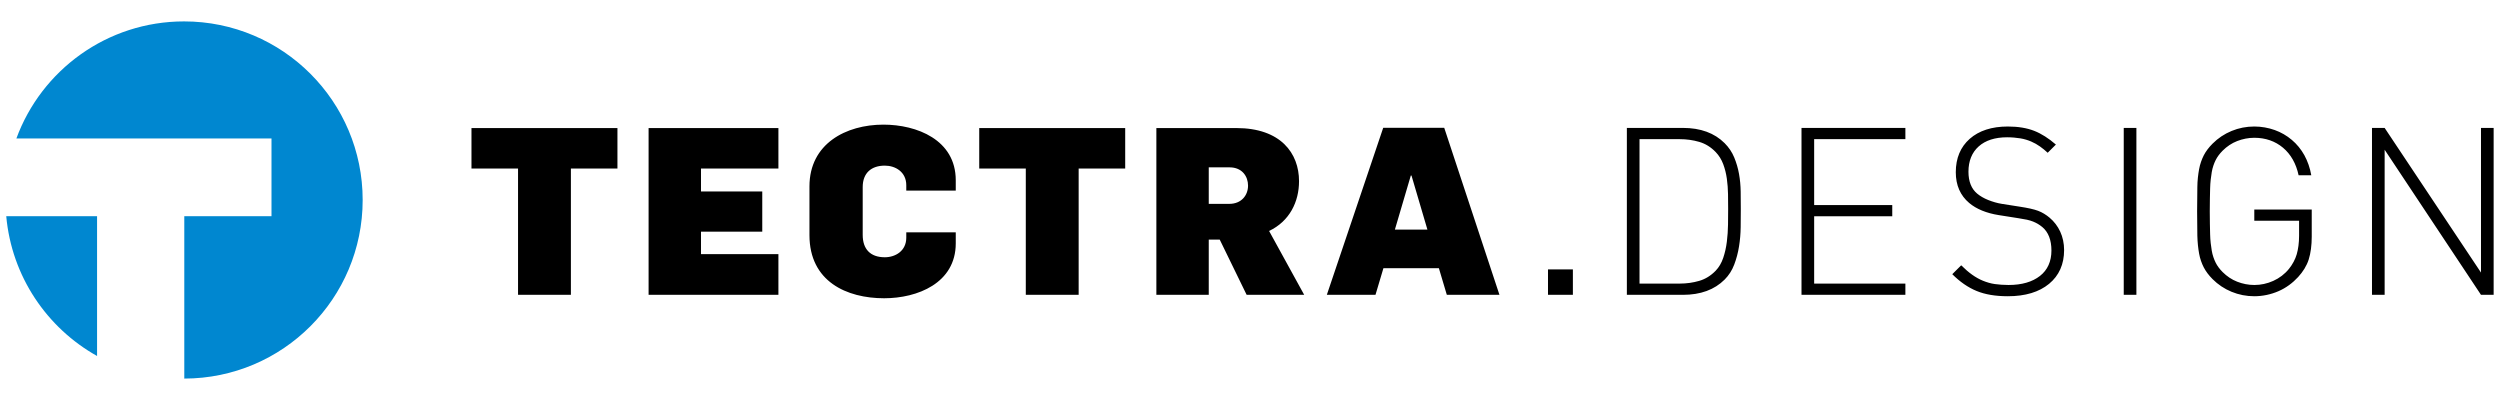
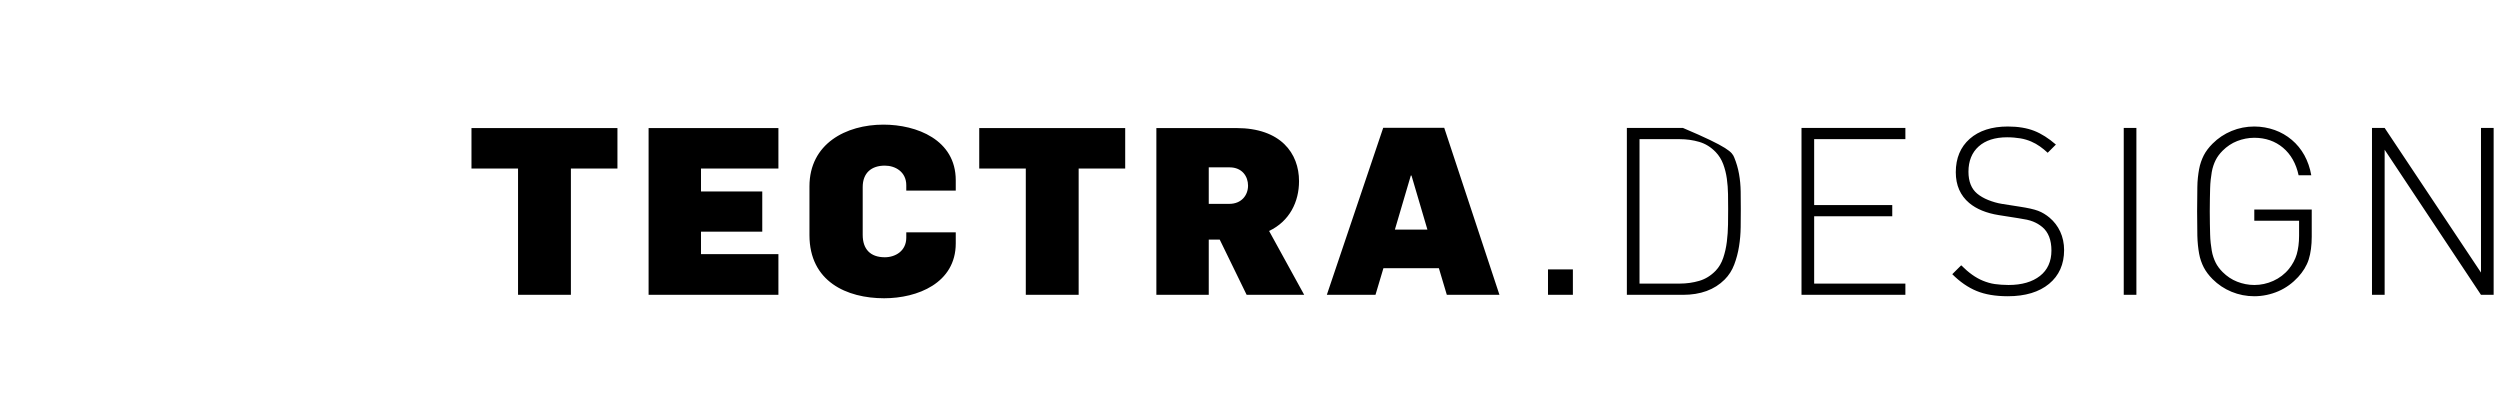
<svg xmlns="http://www.w3.org/2000/svg" width="100%" height="100%" viewBox="0 0 400 64" version="1.1" xml:space="preserve" style="fill-rule:evenodd;clip-rule:evenodd;stroke-linejoin:round;stroke-miterlimit:2;">
  <g transform="matrix(2.808,0,0,2.808,-7.801,1.111)">
    <g>
      <g transform="matrix(1,0,0,1,0.299,-0.387)">
-         <path d="M3.413,7.88L17.949,7.88L17.949,12.309L12.98,12.309L12.98,21.563C18.595,21.556 23.144,17.003 23.144,11.387C23.144,5.767 18.588,1.211 12.968,1.211C8.581,1.211 4.842,3.988 3.413,7.88ZM8.01,20.276C5.152,18.677 3.143,15.738 2.835,12.309L8.01,12.309L8.01,20.276Z" style="fill:rgb(0,135,208);" />
-       </g>
+         </g>
      <g transform="matrix(1,0,0,1,0.299,-0.387)">
-         <path d="M138.356,8.523L138.356,16.791L137.635,16.791L137.635,7.28L138.356,7.28L143.846,15.522L143.846,7.28L144.567,7.28L144.567,16.791L143.846,16.791L138.356,8.523ZM134.202,13.478C134.202,13.962 134.144,14.42 134.028,14.781C133.913,15.141 133.703,15.475 133.427,15.776C133.118,16.113 132.736,16.398 132.305,16.584C131.875,16.769 131.41,16.871 130.929,16.871C130.475,16.871 130.043,16.786 129.634,16.617C129.224,16.448 128.864,16.208 128.552,15.896C128.338,15.682 128.171,15.459 128.05,15.228C127.931,14.996 127.835,14.728 127.784,14.44C127.732,14.152 127.693,13.805 127.684,13.418C127.675,13.031 127.671,12.57 127.671,12.035C127.671,11.501 127.681,11.034 127.684,10.653C127.687,10.271 127.732,9.919 127.784,9.631C127.835,9.343 127.937,9.069 128.05,8.843C128.166,8.618 128.338,8.389 128.552,8.176C128.864,7.864 129.224,7.623 129.634,7.454C130.043,7.285 130.475,7.2 130.929,7.2C131.339,7.2 131.732,7.273 132.091,7.4C132.451,7.528 132.782,7.721 133.067,7.962C133.352,8.202 133.596,8.5 133.782,8.836C133.967,9.173 134.104,9.56 134.176,9.979L133.454,9.979C133.311,9.31 133.01,8.782 132.566,8.409C132.122,8.036 131.571,7.842 130.929,7.842C130.591,7.842 130.259,7.91 129.955,8.028C129.647,8.147 129.367,8.336 129.126,8.576C128.957,8.745 128.817,8.932 128.726,9.117C128.634,9.302 128.548,9.542 128.505,9.798C128.462,10.055 128.419,10.379 128.412,10.733C128.404,11.088 128.392,11.528 128.392,12.035C128.392,12.543 128.404,12.983 128.412,13.338C128.419,13.693 128.462,14.016 128.505,14.273C128.548,14.53 128.634,14.768 128.726,14.954C128.817,15.14 128.957,15.326 129.126,15.495C129.367,15.735 129.647,15.924 129.955,16.043C130.259,16.162 130.591,16.23 130.929,16.23C131.304,16.23 131.664,16.152 132.011,15.996C132.359,15.84 132.666,15.607 132.907,15.308C133.108,15.058 133.264,14.768 133.347,14.48C133.43,14.192 133.481,13.834 133.481,13.425L133.481,12.57L130.929,12.57L130.929,11.929L134.202,11.929L134.202,13.478ZM123.49,7.28L124.211,7.28L124.211,16.791L123.49,16.791L123.49,7.28ZM120.092,14.24C120.092,15.05 119.803,15.695 119.237,16.163C118.671,16.631 117.883,16.871 116.886,16.871C116.182,16.871 115.588,16.771 115.103,16.57C114.618,16.37 114.157,16.052 113.72,15.615L114.228,15.108C114.442,15.321 114.649,15.5 114.849,15.642C115.049,15.785 115.26,15.904 115.47,15.989C115.68,16.074 115.912,16.145 116.144,16.177C116.377,16.208 116.641,16.23 116.926,16.23C117.683,16.23 118.283,16.054 118.716,15.715C119.148,15.377 119.37,14.889 119.37,14.266C119.37,13.669 119.195,13.218 118.852,12.93C118.769,12.861 118.674,12.795 118.598,12.75C118.522,12.705 118.426,12.657 118.324,12.616C118.222,12.577 118.102,12.537 117.972,12.51C117.843,12.483 117.665,12.453 117.478,12.423L116.374,12.249C115.664,12.137 115.092,11.901 114.682,11.555C114.183,11.134 113.92,10.553 113.92,9.805C113.92,9.003 114.189,8.365 114.715,7.901C115.241,7.438 115.968,7.2 116.886,7.2C117.474,7.2 117.978,7.286 118.389,7.447C118.799,7.608 119.214,7.873 119.624,8.229L119.157,8.696C119.014,8.562 118.867,8.443 118.716,8.336C118.565,8.229 118.394,8.131 118.215,8.055C118.036,7.979 117.824,7.911 117.601,7.875C117.377,7.839 117.122,7.814 116.846,7.814C116.151,7.814 115.606,7.992 115.223,8.336C114.84,8.679 114.642,9.164 114.642,9.778C114.642,10.33 114.81,10.748 115.134,11.02C115.299,11.159 115.519,11.289 115.768,11.388C116.016,11.486 116.28,11.566 116.548,11.608L117.574,11.769C118.016,11.837 118.366,11.912 118.607,12.002C118.846,12.091 119.072,12.233 119.266,12.396C119.518,12.608 119.728,12.879 119.871,13.191C120.015,13.503 120.092,13.858 120.092,14.24ZM105.129,7.28L111.048,7.28L111.048,7.921L105.85,7.921L105.85,11.675L110.3,11.675L110.3,12.316L105.85,12.316L105.85,16.15L111.048,16.15L111.048,16.791L105.129,16.791L105.129,7.28ZM101.67,11.902C101.67,12.223 101.667,12.567 101.663,12.937C101.658,13.307 101.627,13.672 101.569,14.032C101.512,14.393 101.42,14.738 101.295,15.068C101.171,15.397 100.988,15.682 100.748,15.922C100.169,16.501 99.376,16.791 98.37,16.791L95.178,16.791L95.178,7.28L98.37,7.28C99.376,7.28 100.169,7.57 100.748,8.148C100.988,8.389 101.171,8.661 101.295,8.963C101.42,9.266 101.512,9.58 101.569,9.905C101.627,10.23 101.658,10.564 101.663,10.907C101.667,11.25 101.67,11.581 101.67,11.902ZM100.949,11.902C100.949,11.635 100.946,11.352 100.942,11.054C100.937,10.756 100.915,10.461 100.875,10.172C100.835,9.883 100.766,9.607 100.668,9.344C100.57,9.082 100.427,8.852 100.24,8.656C99.964,8.371 99.651,8.177 99.298,8.075C98.947,7.973 98.58,7.921 98.197,7.921L95.899,7.921L95.899,16.15L98.197,16.15C98.58,16.15 98.947,16.098 99.298,15.996C99.651,15.894 99.964,15.7 100.24,15.415C100.427,15.219 100.57,14.976 100.668,14.687C100.766,14.398 100.835,14.09 100.875,13.765C100.915,13.441 100.937,13.115 100.942,12.79C100.946,12.465 100.949,12.169 100.949,11.902ZM37.661,9.594L37.661,7.288L29.344,7.288L29.344,9.594L31.997,9.594L31.997,16.791L35.009,16.791L35.009,9.594L37.661,9.594ZM46.833,16.791L46.833,14.471L42.422,14.471L42.422,13.192L45.913,13.192L45.913,10.9L42.422,10.9L42.422,9.594L46.833,9.594L46.833,7.288L39.436,7.288L39.436,16.791L46.833,16.791ZM56.938,13.858L56.938,13.228L54.119,13.228L54.119,13.536C54.119,14.288 53.502,14.65 52.897,14.65C52.065,14.65 51.636,14.181 51.636,13.375L51.636,10.65C51.636,9.845 52.132,9.429 52.897,9.429C53.502,9.429 54.119,9.791 54.119,10.543L54.119,10.852L56.938,10.852L56.938,10.261C56.938,7.952 54.71,7.093 52.817,7.093C50.683,7.093 48.602,8.18 48.602,10.61L48.602,13.389C48.602,16.033 50.723,16.986 52.857,16.986C54.75,16.986 56.938,16.127 56.938,13.858ZM66.593,9.594L66.593,7.288L58.276,7.288L58.276,9.594L60.929,9.594L60.929,16.791L63.941,16.791L63.941,9.594L66.593,9.594ZM76.792,16.791L74.792,13.152C75.965,12.593 76.498,11.486 76.498,10.314C76.498,8.727 75.459,7.288 72.927,7.288L68.369,7.288L68.369,16.791L71.354,16.791L71.354,13.645L71.98,13.645L73.513,16.791L76.792,16.791ZM73.593,10.567C73.593,11.113 73.22,11.607 72.527,11.607L71.354,11.607L71.354,9.527L72.54,9.527C73.26,9.527 73.593,10.047 73.593,10.567ZM87.918,16.791L84.772,7.275L81.294,7.275L78.082,16.791L80.854,16.791L81.307,15.272L84.466,15.272L84.919,16.791L87.918,16.791ZM83.813,13.073L81.96,13.073L82.867,9.994L82.906,9.994L83.813,13.073ZM92.102,15.342L90.684,15.342L90.684,16.791L92.102,16.791L92.102,15.342Z" />
+         <path d="M138.356,8.523L138.356,16.791L137.635,16.791L137.635,7.28L138.356,7.28L143.846,15.522L143.846,7.28L144.567,7.28L144.567,16.791L143.846,16.791L138.356,8.523ZM134.202,13.478C134.202,13.962 134.144,14.42 134.028,14.781C133.913,15.141 133.703,15.475 133.427,15.776C133.118,16.113 132.736,16.398 132.305,16.584C131.875,16.769 131.41,16.871 130.929,16.871C130.475,16.871 130.043,16.786 129.634,16.617C129.224,16.448 128.864,16.208 128.552,15.896C128.338,15.682 128.171,15.459 128.05,15.228C127.931,14.996 127.835,14.728 127.784,14.44C127.732,14.152 127.693,13.805 127.684,13.418C127.675,13.031 127.671,12.57 127.671,12.035C127.671,11.501 127.681,11.034 127.684,10.653C127.687,10.271 127.732,9.919 127.784,9.631C127.835,9.343 127.937,9.069 128.05,8.843C128.166,8.618 128.338,8.389 128.552,8.176C128.864,7.864 129.224,7.623 129.634,7.454C130.043,7.285 130.475,7.2 130.929,7.2C131.339,7.2 131.732,7.273 132.091,7.4C132.451,7.528 132.782,7.721 133.067,7.962C133.352,8.202 133.596,8.5 133.782,8.836C133.967,9.173 134.104,9.56 134.176,9.979L133.454,9.979C133.311,9.31 133.01,8.782 132.566,8.409C132.122,8.036 131.571,7.842 130.929,7.842C130.591,7.842 130.259,7.91 129.955,8.028C129.647,8.147 129.367,8.336 129.126,8.576C128.957,8.745 128.817,8.932 128.726,9.117C128.634,9.302 128.548,9.542 128.505,9.798C128.462,10.055 128.419,10.379 128.412,10.733C128.404,11.088 128.392,11.528 128.392,12.035C128.392,12.543 128.404,12.983 128.412,13.338C128.419,13.693 128.462,14.016 128.505,14.273C128.548,14.53 128.634,14.768 128.726,14.954C128.817,15.14 128.957,15.326 129.126,15.495C129.367,15.735 129.647,15.924 129.955,16.043C130.259,16.162 130.591,16.23 130.929,16.23C131.304,16.23 131.664,16.152 132.011,15.996C132.359,15.84 132.666,15.607 132.907,15.308C133.108,15.058 133.264,14.768 133.347,14.48C133.43,14.192 133.481,13.834 133.481,13.425L133.481,12.57L130.929,12.57L130.929,11.929L134.202,11.929L134.202,13.478ZM123.49,7.28L124.211,7.28L124.211,16.791L123.49,16.791L123.49,7.28ZM120.092,14.24C120.092,15.05 119.803,15.695 119.237,16.163C118.671,16.631 117.883,16.871 116.886,16.871C116.182,16.871 115.588,16.771 115.103,16.57C114.618,16.37 114.157,16.052 113.72,15.615L114.228,15.108C114.442,15.321 114.649,15.5 114.849,15.642C115.049,15.785 115.26,15.904 115.47,15.989C115.68,16.074 115.912,16.145 116.144,16.177C116.377,16.208 116.641,16.23 116.926,16.23C117.683,16.23 118.283,16.054 118.716,15.715C119.148,15.377 119.37,14.889 119.37,14.266C119.37,13.669 119.195,13.218 118.852,12.93C118.769,12.861 118.674,12.795 118.598,12.75C118.522,12.705 118.426,12.657 118.324,12.616C118.222,12.577 118.102,12.537 117.972,12.51C117.843,12.483 117.665,12.453 117.478,12.423L116.374,12.249C115.664,12.137 115.092,11.901 114.682,11.555C114.183,11.134 113.92,10.553 113.92,9.805C113.92,9.003 114.189,8.365 114.715,7.901C115.241,7.438 115.968,7.2 116.886,7.2C117.474,7.2 117.978,7.286 118.389,7.447C118.799,7.608 119.214,7.873 119.624,8.229L119.157,8.696C119.014,8.562 118.867,8.443 118.716,8.336C118.565,8.229 118.394,8.131 118.215,8.055C118.036,7.979 117.824,7.911 117.601,7.875C117.377,7.839 117.122,7.814 116.846,7.814C116.151,7.814 115.606,7.992 115.223,8.336C114.84,8.679 114.642,9.164 114.642,9.778C114.642,10.33 114.81,10.748 115.134,11.02C115.299,11.159 115.519,11.289 115.768,11.388C116.016,11.486 116.28,11.566 116.548,11.608L117.574,11.769C118.016,11.837 118.366,11.912 118.607,12.002C118.846,12.091 119.072,12.233 119.266,12.396C119.518,12.608 119.728,12.879 119.871,13.191C120.015,13.503 120.092,13.858 120.092,14.24ZM105.129,7.28L111.048,7.28L111.048,7.921L105.85,7.921L105.85,11.675L110.3,11.675L110.3,12.316L105.85,12.316L105.85,16.15L111.048,16.15L111.048,16.791L105.129,16.791L105.129,7.28ZM101.67,11.902C101.67,12.223 101.667,12.567 101.663,12.937C101.658,13.307 101.627,13.672 101.569,14.032C101.512,14.393 101.42,14.738 101.295,15.068C101.171,15.397 100.988,15.682 100.748,15.922C100.169,16.501 99.376,16.791 98.37,16.791L95.178,16.791L95.178,7.28L98.37,7.28C100.988,8.389 101.171,8.661 101.295,8.963C101.42,9.266 101.512,9.58 101.569,9.905C101.627,10.23 101.658,10.564 101.663,10.907C101.667,11.25 101.67,11.581 101.67,11.902ZM100.949,11.902C100.949,11.635 100.946,11.352 100.942,11.054C100.937,10.756 100.915,10.461 100.875,10.172C100.835,9.883 100.766,9.607 100.668,9.344C100.57,9.082 100.427,8.852 100.24,8.656C99.964,8.371 99.651,8.177 99.298,8.075C98.947,7.973 98.58,7.921 98.197,7.921L95.899,7.921L95.899,16.15L98.197,16.15C98.58,16.15 98.947,16.098 99.298,15.996C99.651,15.894 99.964,15.7 100.24,15.415C100.427,15.219 100.57,14.976 100.668,14.687C100.766,14.398 100.835,14.09 100.875,13.765C100.915,13.441 100.937,13.115 100.942,12.79C100.946,12.465 100.949,12.169 100.949,11.902ZM37.661,9.594L37.661,7.288L29.344,7.288L29.344,9.594L31.997,9.594L31.997,16.791L35.009,16.791L35.009,9.594L37.661,9.594ZM46.833,16.791L46.833,14.471L42.422,14.471L42.422,13.192L45.913,13.192L45.913,10.9L42.422,10.9L42.422,9.594L46.833,9.594L46.833,7.288L39.436,7.288L39.436,16.791L46.833,16.791ZM56.938,13.858L56.938,13.228L54.119,13.228L54.119,13.536C54.119,14.288 53.502,14.65 52.897,14.65C52.065,14.65 51.636,14.181 51.636,13.375L51.636,10.65C51.636,9.845 52.132,9.429 52.897,9.429C53.502,9.429 54.119,9.791 54.119,10.543L54.119,10.852L56.938,10.852L56.938,10.261C56.938,7.952 54.71,7.093 52.817,7.093C50.683,7.093 48.602,8.18 48.602,10.61L48.602,13.389C48.602,16.033 50.723,16.986 52.857,16.986C54.75,16.986 56.938,16.127 56.938,13.858ZM66.593,9.594L66.593,7.288L58.276,7.288L58.276,9.594L60.929,9.594L60.929,16.791L63.941,16.791L63.941,9.594L66.593,9.594ZM76.792,16.791L74.792,13.152C75.965,12.593 76.498,11.486 76.498,10.314C76.498,8.727 75.459,7.288 72.927,7.288L68.369,7.288L68.369,16.791L71.354,16.791L71.354,13.645L71.98,13.645L73.513,16.791L76.792,16.791ZM73.593,10.567C73.593,11.113 73.22,11.607 72.527,11.607L71.354,11.607L71.354,9.527L72.54,9.527C73.26,9.527 73.593,10.047 73.593,10.567ZM87.918,16.791L84.772,7.275L81.294,7.275L78.082,16.791L80.854,16.791L81.307,15.272L84.466,15.272L84.919,16.791L87.918,16.791ZM83.813,13.073L81.96,13.073L82.867,9.994L82.906,9.994L83.813,13.073ZM92.102,15.342L90.684,15.342L90.684,16.791L92.102,16.791L92.102,15.342Z" />
      </g>
    </g>
  </g>
</svg>